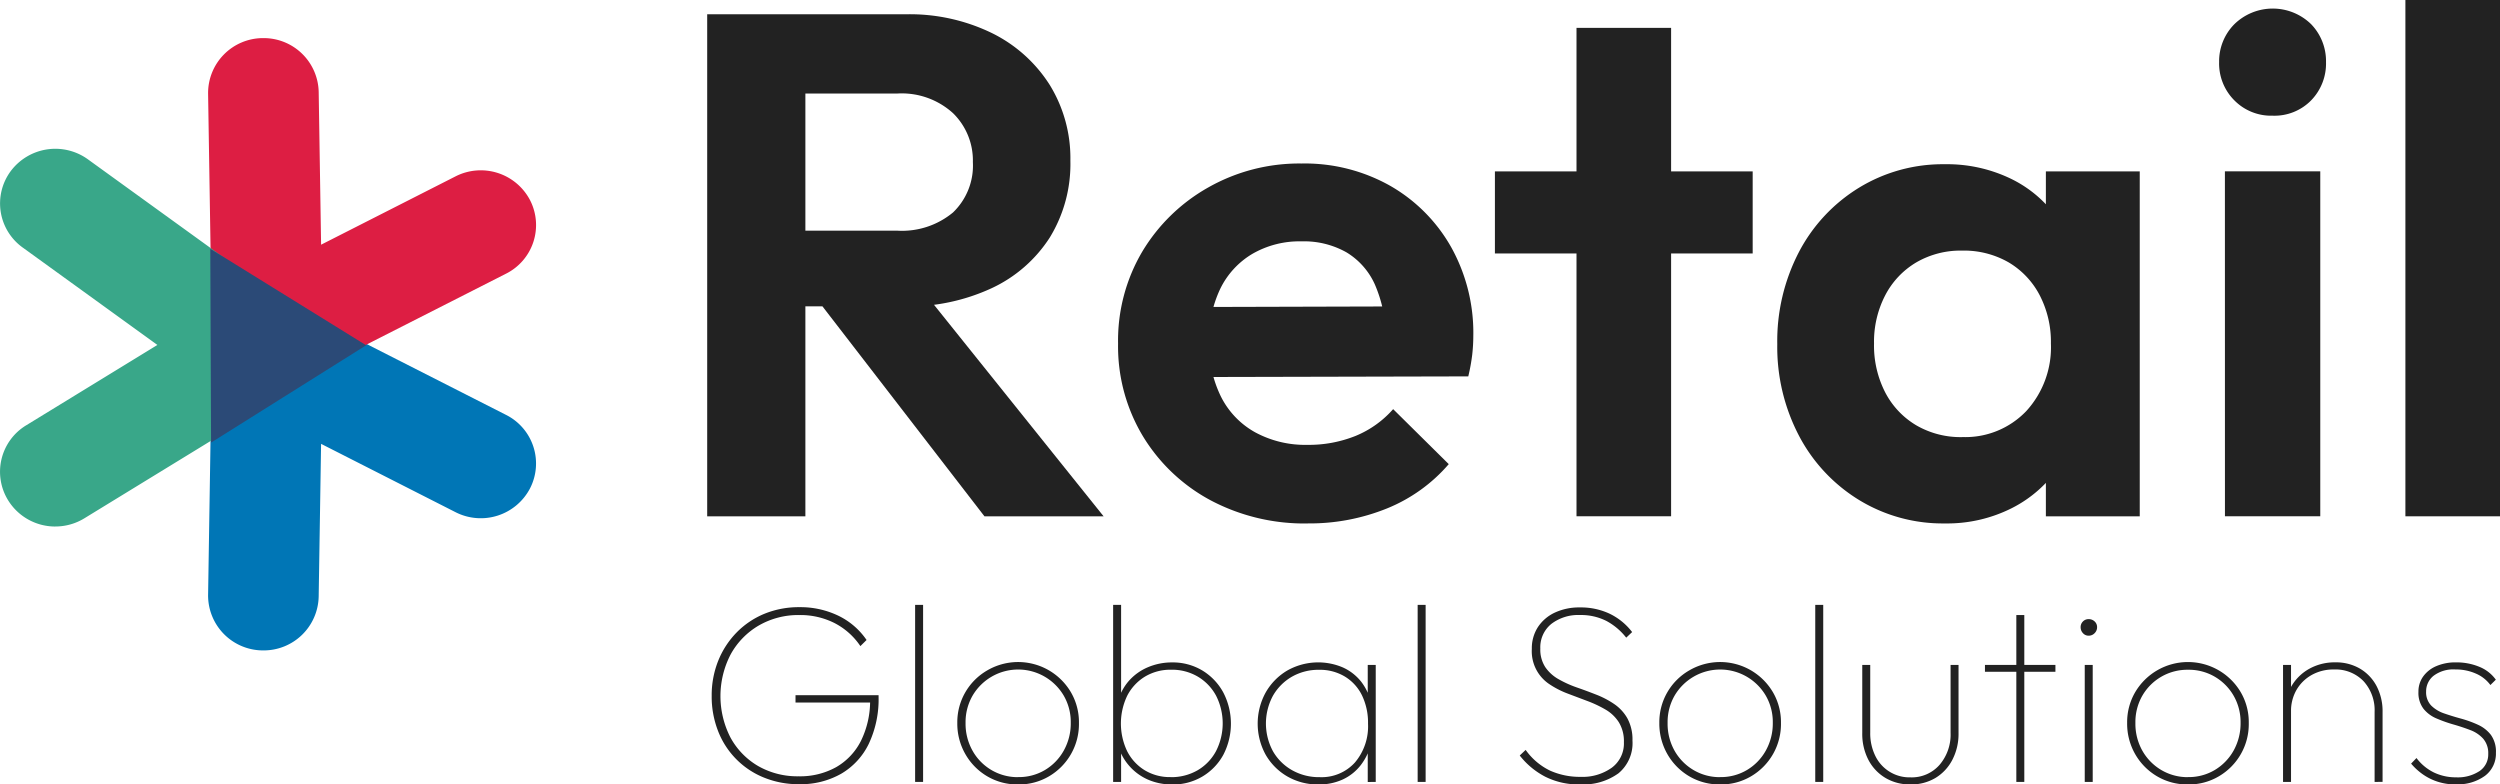
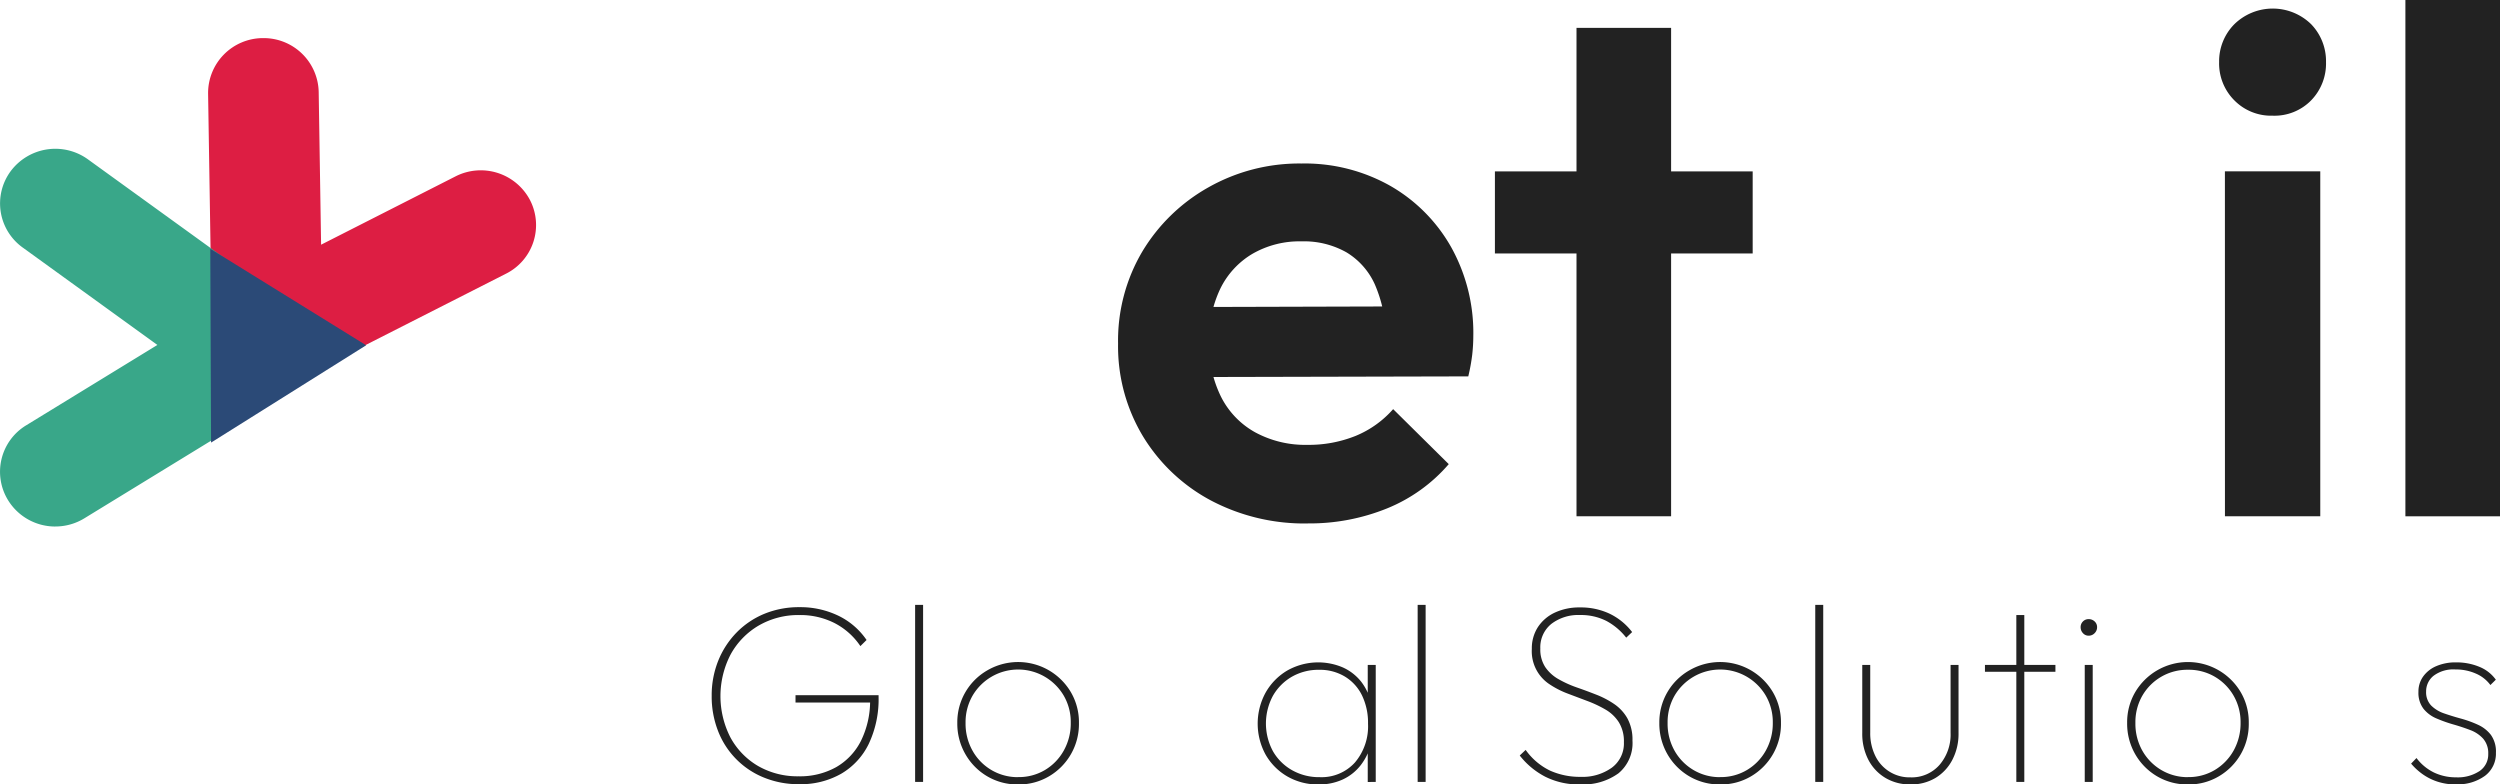
<svg xmlns="http://www.w3.org/2000/svg" width="197.589" height="62" viewBox="0 0 197.589 62">
  <g transform="translate(55.893)">
-     <path d="M34.77.71h7.761V40.387H34.77Zm5.707,23.083V17.811h9.3A6.31,6.31,0,0,0,54.2,16.372a5.136,5.136,0,0,0,1.569-3.979A5.225,5.225,0,0,0,54.2,8.526a6.025,6.025,0,0,0-4.422-1.552h-9.3V.71h9.986A14.85,14.85,0,0,1,57.283,2.2,11.311,11.311,0,0,1,61.848,6.3a11.036,11.036,0,0,1,1.627,5.983,11.108,11.108,0,0,1-1.627,6.069,10.942,10.942,0,0,1-4.594,4.006,15.64,15.64,0,0,1-6.9,1.439ZM56.683,40.387,43.444,23.229l7.134-2.2L66.1,40.387Z" transform="translate(-34.77 0.419)" fill="#222" />
    <path d="M69.978,36.577a15.84,15.84,0,0,1-7.7-1.835,13.963,13.963,0,0,1-5.335-5.051,13.771,13.771,0,0,1-1.969-7.337A13.827,13.827,0,0,1,56.881,15.1a14.176,14.176,0,0,1,5.221-5.08,14.576,14.576,0,0,1,7.362-1.892,13.749,13.749,0,0,1,7.047,1.779,12.866,12.866,0,0,1,4.8,4.852,13.91,13.91,0,0,1,1.739,6.972,13.6,13.6,0,0,1-.085,1.5,15.01,15.01,0,0,1-.313,1.722l-23.171.056V19.474l19.689-.056-3.024,2.313a10.74,10.74,0,0,0-.886-4.064,5.679,5.679,0,0,0-2.225-2.512,6.814,6.814,0,0,0-3.567-.874,7.43,7.43,0,0,0-3.881.989,6.522,6.522,0,0,0-2.54,2.765,9.331,9.331,0,0,0-.884,4.2,9.321,9.321,0,0,0,.942,4.318,6.6,6.6,0,0,0,2.71,2.824,8.286,8.286,0,0,0,4.109.987,9.913,9.913,0,0,0,3.823-.707,7.987,7.987,0,0,0,2.967-2.116l4.395,4.347a12.762,12.762,0,0,1-4.879,3.5,16.276,16.276,0,0,1-6.25,1.186" transform="translate(-22.499 4.795)" fill="#222" />
    <path d="M73.5,12.728H93.873v6.49H73.5ZM79.949,1.384h7.477V39.989H79.949Z" transform="translate(-11.242 0.816)" fill="#222" />
-     <path d="M100.621,36.554a12.685,12.685,0,0,1-6.79-1.862,13.041,13.041,0,0,1-4.739-5.081,15.127,15.127,0,0,1-1.71-7.224,15.252,15.252,0,0,1,1.71-7.28,13.037,13.037,0,0,1,4.739-5.08,12.686,12.686,0,0,1,6.79-1.863,11.583,11.583,0,0,1,5.306,1.186,9.586,9.586,0,0,1,3.737,3.3,9.217,9.217,0,0,1,1.514,4.77v9.821a9.141,9.141,0,0,1-1.514,4.8,9.873,9.873,0,0,1-3.737,3.3,11.357,11.357,0,0,1-5.306,1.213m1.37-6.828a6.655,6.655,0,0,0,5.078-2.06,7.462,7.462,0,0,0,1.94-5.334,8.011,8.011,0,0,0-.884-3.809,6.511,6.511,0,0,0-2.453-2.6,7.075,7.075,0,0,0-3.681-.932,6.953,6.953,0,0,0-3.623.932,6.5,6.5,0,0,0-2.455,2.6,7.973,7.973,0,0,0-.884,3.809,8.1,8.1,0,0,0,.884,3.867,6.5,6.5,0,0,0,2.455,2.6,6.968,6.968,0,0,0,3.623.932m6.62,6.264V28.653l1.2-6.66-1.2-6.547V8.73h7.419V35.99Z" transform="translate(-2.807 4.816)" fill="#222" />
    <path d="M113.331,8.892a4.073,4.073,0,0,1-3.025-1.215,4.123,4.123,0,0,1-1.2-3.019,4.154,4.154,0,0,1,1.2-2.992,4.342,4.342,0,0,1,6.076,0,4.2,4.2,0,0,1,1.172,2.992,4.173,4.173,0,0,1-1.172,3.019,4.047,4.047,0,0,1-3.051,1.215m-3.768,4.4H117.1v27.26h-7.534Z" transform="translate(10.391 0.251)" fill="#222" />
    <rect width="7.477" height="40.806" transform="translate(134.219)" fill="#222" />
  </g>
  <g transform="translate(56.248 47.807)">
    <path d="M41.9,44.176a7.227,7.227,0,0,1-2.775-.523A6.473,6.473,0,0,1,35.5,39.984a7.453,7.453,0,0,1-.508-2.785,7.334,7.334,0,0,1,.518-2.784,6.838,6.838,0,0,1,1.453-2.231,6.581,6.581,0,0,1,2.2-1.479,7.178,7.178,0,0,1,2.765-.521,6.921,6.921,0,0,1,3.069.673,5.692,5.692,0,0,1,2.236,1.921l-.489.483A5.5,5.5,0,0,0,44.7,31.44a5.985,5.985,0,0,0-2.775-.633,6.229,6.229,0,0,0-3.223.833,5.96,5.96,0,0,0-2.215,2.283,7.155,7.155,0,0,0-.01,6.565,5.822,5.822,0,0,0,2.185,2.251,6.231,6.231,0,0,0,3.2.812,5.85,5.85,0,0,0,2.967-.723,4.965,4.965,0,0,0,1.961-2.08,7.134,7.134,0,0,0,.722-3.227l.244.2H41.617V37.14h6.565v.119a8.257,8.257,0,0,1-.772,3.72,5.523,5.523,0,0,1-2.186,2.372,6.471,6.471,0,0,1-3.323.825" transform="translate(-34.991 -30.003)" fill="#222" />
    <rect width="0.63" height="13.992" transform="translate(16.079 0)" fill="#222" />
    <path d="M51.884,42.577a4.706,4.706,0,0,1-2.448-.642,4.772,4.772,0,0,1-1.728-1.749,4.838,4.838,0,0,1-.641-2.472,4.725,4.725,0,0,1,2.369-4.153,4.839,4.839,0,0,1,6.605,1.719,4.694,4.694,0,0,1,.64,2.434,4.788,4.788,0,0,1-2.368,4.221,4.673,4.673,0,0,1-2.429.642m0-.582A4.019,4.019,0,0,0,54,41.432a4.1,4.1,0,0,0,1.484-1.537,4.4,4.4,0,0,0,.55-2.2,4.157,4.157,0,0,0-.55-2.13,4.176,4.176,0,0,0-7.214,0,4.2,4.2,0,0,0-.55,2.151,4.348,4.348,0,0,0,.55,2.191A4.078,4.078,0,0,0,51.884,42" transform="translate(-27.654 -28.384)" fill="#222" />
-     <path d="M54.729,44.062V30.07h.63v7l-.2,2.231.2,2.293v2.472Zm4.655.2a4.65,4.65,0,0,1-1.942-.4,4.223,4.223,0,0,1-1.5-1.137,4.152,4.152,0,0,1-.865-1.719V37.851a4.033,4.033,0,0,1,.874-1.75A4.175,4.175,0,0,1,57.473,35a4.818,4.818,0,0,1,1.911-.382,4.537,4.537,0,0,1,2.389.633,4.592,4.592,0,0,1,1.656,1.73,5.342,5.342,0,0,1,.01,4.937,4.511,4.511,0,0,1-1.656,1.719,4.586,4.586,0,0,1-2.4.631m-.122-.582a4.153,4.153,0,0,0,2.144-.544A3.856,3.856,0,0,0,62.86,41.63a4.825,4.825,0,0,0,0-4.393,3.894,3.894,0,0,0-1.444-1.5,4.017,4.017,0,0,0-2.093-.542,3.912,3.912,0,0,0-2.074.542,3.807,3.807,0,0,0-1.4,1.5,5.085,5.085,0,0,0-.01,4.4,3.753,3.753,0,0,0,1.382,1.5,3.825,3.825,0,0,0,2.043.544" transform="translate(-23 -30.07)" fill="#222" />
    <path d="M66.652,42.577a4.823,4.823,0,0,1-2.469-.631,4.664,4.664,0,0,1-1.717-1.72,5.106,5.106,0,0,1,0-4.914,4.726,4.726,0,0,1,1.707-1.739,4.965,4.965,0,0,1,4.38-.251A3.879,3.879,0,0,1,70,34.435a4.206,4.206,0,0,1,.8,1.73v3.156a4.47,4.47,0,0,1-.826,1.739,3.844,3.844,0,0,1-1.421,1.126,4.469,4.469,0,0,1-1.9.391M66.734,42a3.554,3.554,0,0,0,2.786-1.157,4.415,4.415,0,0,0,1.037-3.065,4.982,4.982,0,0,0-.477-2.242,3.576,3.576,0,0,0-1.354-1.487,3.816,3.816,0,0,0-2.032-.533,4.221,4.221,0,0,0-2.165.552,4.062,4.062,0,0,0-1.493,1.509,4.614,4.614,0,0,0,0,4.363,4.008,4.008,0,0,0,1.514,1.507A4.311,4.311,0,0,0,66.734,42m3.8.382V39.9l.185-2.291-.185-2.231V33.13h.632v9.247Z" transform="translate(-18.682 -28.384)" fill="#222" />
    <rect width="0.63" height="13.992" transform="translate(55.797 0)" fill="#222" />
    <path d="M79.5,44.188a5.923,5.923,0,0,1-2.765-.612A6.145,6.145,0,0,1,74.72,41.9l.468-.442a5.084,5.084,0,0,0,1.932,1.639,5.762,5.762,0,0,0,2.418.491A3.963,3.963,0,0,0,82,42.862a2.381,2.381,0,0,0,.953-2.011,2.863,2.863,0,0,0-.4-1.577,3.076,3.076,0,0,0-1.046-1,9.293,9.293,0,0,0-1.423-.674l-1.545-.583A6.971,6.971,0,0,1,77.12,36.3a3.121,3.121,0,0,1-1.444-2.824,3.078,3.078,0,0,1,.477-1.719,3.222,3.222,0,0,1,1.331-1.146,4.538,4.538,0,0,1,1.992-.413,5.334,5.334,0,0,1,2.358.5,4.947,4.947,0,0,1,1.77,1.447l-.468.442a4.969,4.969,0,0,0-1.575-1.326,4.44,4.44,0,0,0-2.085-.463,3.491,3.491,0,0,0-2.255.7,2.37,2.37,0,0,0-.874,1.951,2.536,2.536,0,0,0,.4,1.479,3.123,3.123,0,0,0,1.046.943,8.536,8.536,0,0,0,1.423.645q.774.269,1.545.572a7.078,7.078,0,0,1,1.423.744,3.377,3.377,0,0,1,1.046,1.135,3.5,3.5,0,0,1,.4,1.758,3.092,3.092,0,0,1-1.108,2.584,4.741,4.741,0,0,1-3.019.874" transform="translate(-10.855 -29.996)" fill="#222" />
    <path d="M86.4,42.577a4.714,4.714,0,0,1-2.448-.642,4.788,4.788,0,0,1-1.73-1.749,4.853,4.853,0,0,1-.64-2.472,4.716,4.716,0,0,1,2.369-4.153,4.839,4.839,0,0,1,6.605,1.719,4.694,4.694,0,0,1,.64,2.434,4.788,4.788,0,0,1-2.368,4.221,4.669,4.669,0,0,1-2.429.642m0-.582a4.015,4.015,0,0,0,2.114-.563A4.1,4.1,0,0,0,90,39.895a4.4,4.4,0,0,0,.55-2.2,4.157,4.157,0,0,0-.55-2.13,4.178,4.178,0,0,0-7.216,0,4.2,4.2,0,0,0-.548,2.151,4.347,4.347,0,0,0,.548,2.191,4.118,4.118,0,0,0,1.495,1.528A4.065,4.065,0,0,0,86.4,42" transform="translate(-6.684 -28.384)" fill="#222" />
    <rect width="0.63" height="13.992" transform="translate(87.222 0)" fill="#222" />
    <path d="M95.364,42.5A3.777,3.777,0,0,1,93.4,41.99a3.592,3.592,0,0,1-1.352-1.428,4.447,4.447,0,0,1-.487-2.121V33.055h.63v5.367a4.031,4.031,0,0,0,.4,1.819,3,3,0,0,0,2.776,1.7,2.921,2.921,0,0,0,2.3-.986,3.67,3.67,0,0,0,.874-2.531V33.055h.629v5.386a4.432,4.432,0,0,1-.487,2.11,3.6,3.6,0,0,1-1.341,1.439,3.763,3.763,0,0,1-1.972.512" transform="translate(-0.624 -28.309)" fill="#222" />
    <path d="M97.594,34.517h5.57v.542h-5.57Zm2.48-3.941h.63V43.764h-.63Z" transform="translate(3.04 -29.772)" fill="#222" />
    <path d="M102.928,32.086a.58.58,0,0,1-.447-.2.665.665,0,0,1-.183-.463.617.617,0,0,1,.183-.461.608.608,0,0,1,.447-.183.665.665,0,0,1,.477.183.6.6,0,0,1,.193.461.647.647,0,0,1-.193.463.632.632,0,0,1-.477.2m-.305,2.312h.63v9.247h-.63Z" transform="translate(5.898 -29.652)" fill="#222" />
    <path d="M109.4,42.577a4.71,4.71,0,0,1-2.448-.642,4.793,4.793,0,0,1-1.731-1.749,4.852,4.852,0,0,1-.638-2.472,4.709,4.709,0,0,1,.638-2.434,4.843,4.843,0,0,1,8.337,0,4.693,4.693,0,0,1,.638,2.434,4.779,4.779,0,0,1-2.368,4.221,4.659,4.659,0,0,1-2.427.642m0-.582a4.009,4.009,0,0,0,2.112-.563A4.121,4.121,0,0,0,113,39.895a4.419,4.419,0,0,0,.548-2.2,4.172,4.172,0,0,0-.548-2.13,4.106,4.106,0,0,0-1.485-1.5,4.062,4.062,0,0,0-2.112-.553,4.1,4.1,0,0,0-3.62,2.051,4.194,4.194,0,0,0-.547,2.151,4.346,4.346,0,0,0,.547,2.191,4.13,4.13,0,0,0,1.495,1.528A4.071,4.071,0,0,0,109.4,42" transform="translate(7.289 -28.384)" fill="#222" />
-     <path d="M112.249,33.13h.632v9.247h-.632Zm7.237,9.247v-5.53a3.406,3.406,0,0,0-.874-2.433,3.07,3.07,0,0,0-2.336-.924,3.5,3.5,0,0,0-1.759.432,3.167,3.167,0,0,0-1.2,1.176,3.331,3.331,0,0,0-.436,1.728l-.428-.242a3.4,3.4,0,0,1,.519-1.868,3.72,3.72,0,0,1,1.4-1.308,4.12,4.12,0,0,1,2-.482,3.747,3.747,0,0,1,1.963.5,3.493,3.493,0,0,1,1.313,1.386,4.28,4.28,0,0,1,.468,2.03v5.53Z" transform="translate(11.944 -28.384)" fill="#222" />
    <path d="M122.083,42.577a4.649,4.649,0,0,1-1.413-.21,4.385,4.385,0,0,1-1.188-.583,4.914,4.914,0,0,1-.936-.854l.426-.442a3.829,3.829,0,0,0,1.4,1.154,4.017,4.017,0,0,0,1.728.372,3.128,3.128,0,0,0,1.849-.491,1.577,1.577,0,0,0,.693-1.358,1.741,1.741,0,0,0-.4-1.205,2.575,2.575,0,0,0-1.027-.684c-.421-.162-.863-.308-1.331-.442a11.167,11.167,0,0,1-1.331-.474,2.609,2.609,0,0,1-1.027-.765,2.072,2.072,0,0,1-.4-1.337,2.035,2.035,0,0,1,.367-1.205,2.445,2.445,0,0,1,1.035-.824,3.825,3.825,0,0,1,1.585-.3,4.674,4.674,0,0,1,1.829.351,2.968,2.968,0,0,1,1.3,1.016l-.428.423a2.783,2.783,0,0,0-1.138-.9,3.9,3.9,0,0,0-1.627-.331,2.6,2.6,0,0,0-1.728.5,1.57,1.57,0,0,0-.588,1.245,1.509,1.509,0,0,0,.4,1.107,2.673,2.673,0,0,0,1.027.623c.42.146.865.283,1.331.41a8.693,8.693,0,0,1,1.333.483,2.7,2.7,0,0,1,1.026.8,2.26,2.26,0,0,1,.4,1.418,2.19,2.19,0,0,1-.863,1.819,3.661,3.661,0,0,1-2.308.673" transform="translate(15.769 -28.384)" fill="#222" />
  </g>
  <g transform="translate(0 3.014)">
-     <path d="M14.6,43.087h-.069a4.344,4.344,0,0,1-4.3-4.388l.315-20.015,2.606-4.58,3.792,1.812L33.78,24.472a4.3,4.3,0,0,1,1.889,5.819,4.39,4.39,0,0,1-5.882,1.87l-10.626-5.4-.19,12.073A4.348,4.348,0,0,1,14.6,43.087" transform="translate(6.216 5.305)" fill="#0076b6" />
    <path d="M13.2,30.967,10.6,26.385,10.531,25.2l-.3-18.918a4.344,4.344,0,0,1,4.3-4.388H14.6A4.347,4.347,0,0,1,18.972,6.15l.19,12.072,10.626-5.4a4.393,4.393,0,0,1,5.883,1.87,4.3,4.3,0,0,1-1.89,5.819Z" transform="translate(6.216 -1.896)" fill="#dd1e43" />
    <path d="M4.374,37.251A4.375,4.375,0,0,1,.656,35.2a4.293,4.293,0,0,1,1.413-5.948L12.439,22.9l-10.647-7.7A4.29,4.29,0,0,1,.842,9.17a4.4,4.4,0,0,1,6.107-.94L22.83,19.712a4.3,4.3,0,0,1-.276,7.162L6.671,36.6a4.392,4.392,0,0,1-2.3.649" transform="translate(0 1.349)" fill="#39a789" />
    <path d="M10.339,12.367l12.318,7.627L10.4,27.686Z" transform="translate(6.281 4.281)" fill="#2b4a77" />
  </g>
</svg>